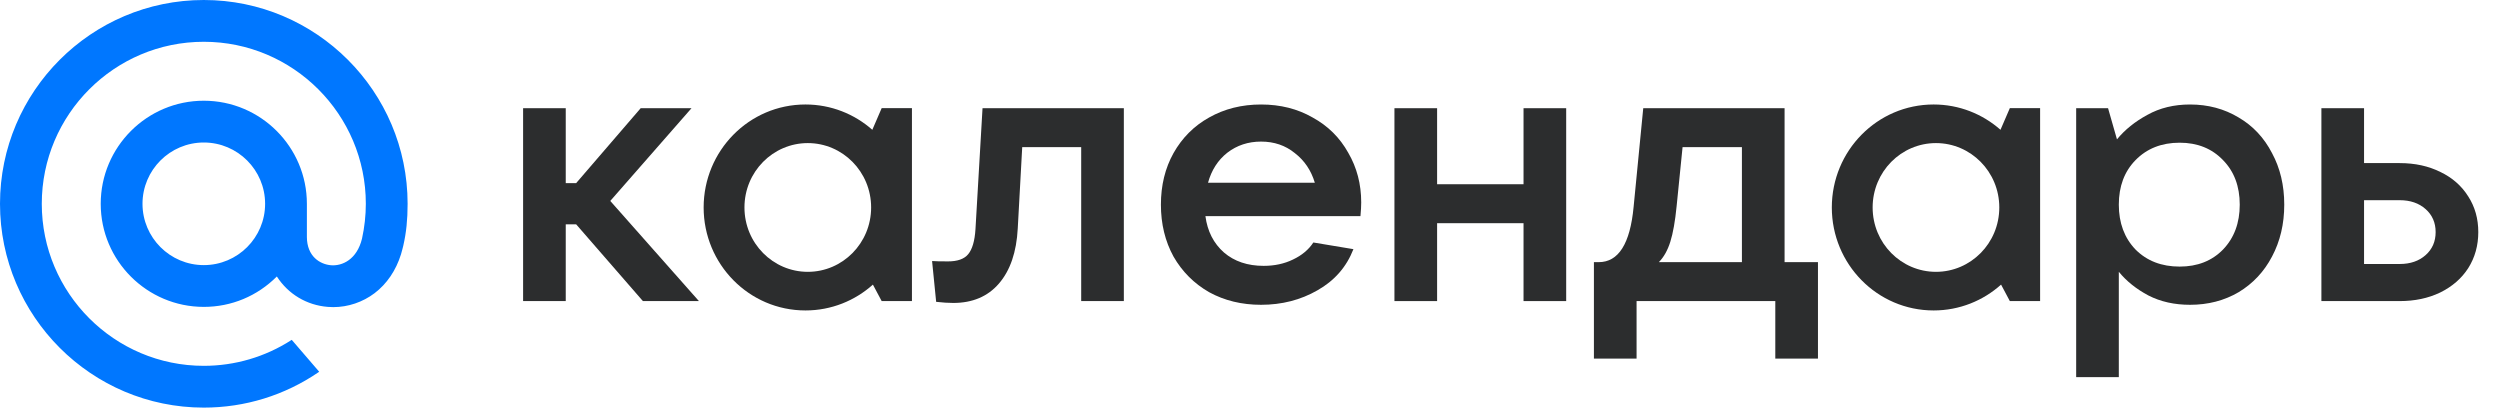
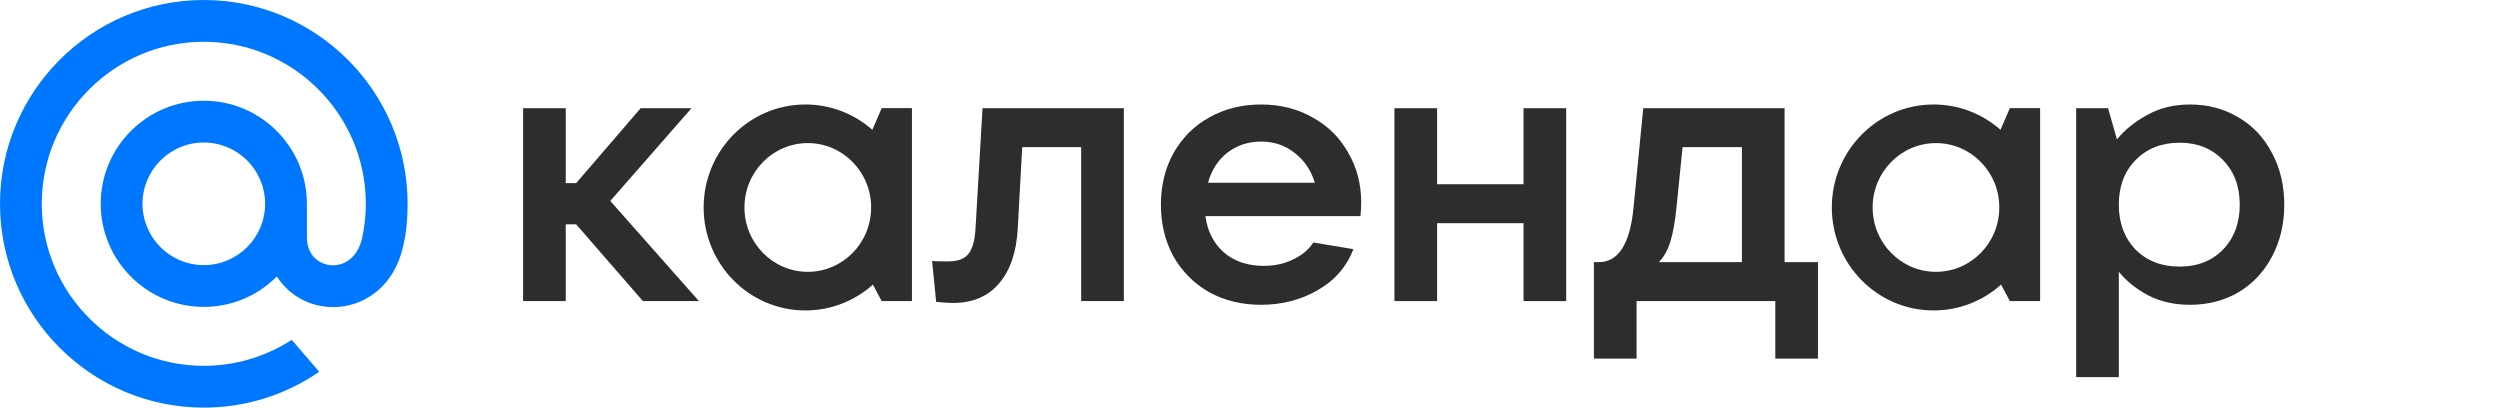
<svg xmlns="http://www.w3.org/2000/svg" width="184" height="30" viewBox="0 0 184 30" fill="none">
-   <path d="M170.855 22.16V7.964H173.994V12.004H176.615C177.743 12.004 178.744 12.223 179.618 12.66C180.491 13.078 181.174 13.679 181.665 14.461C182.157 15.226 182.402 16.099 182.402 17.082C182.402 18.065 182.157 18.948 181.665 19.73C181.174 20.495 180.482 21.095 179.591 21.532C178.717 21.951 177.725 22.16 176.615 22.16H170.855ZM176.615 19.43C177.397 19.43 178.034 19.212 178.526 18.775C179.017 18.338 179.263 17.774 179.263 17.082C179.263 16.391 179.017 15.826 178.526 15.39C178.034 14.953 177.397 14.734 176.615 14.734H173.994V19.43H176.615Z" fill="#2C2D2E" />
  <path d="M152.806 27.756V7.964H155.153L155.809 10.257C156.391 9.547 157.137 8.947 158.047 8.455C158.957 7.946 160.004 7.691 161.187 7.691C162.515 7.691 163.707 8.01 164.763 8.647C165.819 9.265 166.638 10.139 167.22 11.267C167.821 12.377 168.121 13.642 168.121 15.062C168.121 16.482 167.821 17.756 167.22 18.884C166.638 19.994 165.819 20.868 164.763 21.505C163.707 22.124 162.515 22.433 161.187 22.433C160.04 22.433 159.021 22.206 158.129 21.75C157.237 21.277 156.509 20.695 155.945 20.003V27.756H152.806ZM160.422 19.621C161.733 19.621 162.797 19.203 163.616 18.365C164.435 17.51 164.845 16.409 164.845 15.062C164.845 13.715 164.435 12.623 163.616 11.786C162.797 10.931 161.733 10.503 160.422 10.503C159.094 10.503 158.011 10.931 157.174 11.786C156.355 12.623 155.945 13.715 155.945 15.062C155.945 16.409 156.355 17.51 157.174 18.365C158.011 19.203 159.094 19.621 160.422 19.621Z" fill="#2C2D2E" />
  <path fill-rule="evenodd" clip-rule="evenodd" d="M142.315 7.69C138.163 7.69 134.822 11.097 134.822 15.269C134.822 19.442 138.163 22.849 142.315 22.849C144.222 22.849 145.959 22.129 147.279 20.947L147.924 22.16H150.152V7.96H147.924L147.236 9.553C145.921 8.394 144.202 7.69 142.315 7.69ZM142.487 10.531C139.926 10.531 137.826 12.639 137.826 15.269C137.826 17.899 139.926 20.007 142.487 20.007C145.048 20.007 147.148 17.899 147.148 15.269C147.148 12.639 145.048 10.531 142.487 10.531Z" fill="#2C2D2E" />
  <path d="M117.312 26.392V19.294H117.667C119.123 19.294 119.979 17.938 120.234 15.226L120.943 7.964H131.345V19.294H133.802V26.392H130.662V22.16H120.452V26.392H117.312ZM128.205 19.294V10.831H123.837L123.4 15.171C123.291 16.281 123.136 17.155 122.936 17.792C122.736 18.429 122.454 18.93 122.09 19.294H128.205Z" fill="#2C2D2E" />
  <path d="M112.132 13.56V7.964H115.271V22.16H112.132V16.427H105.771V22.16H102.631V7.964H105.771V13.56H112.132Z" fill="#2C2D2E" />
  <path d="M100.185 14.898C100.185 15.171 100.167 15.508 100.13 15.908H88.719C88.865 17.018 89.32 17.91 90.084 18.584C90.848 19.239 91.822 19.567 93.005 19.567C93.806 19.567 94.525 19.412 95.162 19.102C95.817 18.793 96.317 18.374 96.663 17.847L99.612 18.338C99.102 19.648 98.219 20.659 96.963 21.368C95.726 22.078 94.343 22.433 92.814 22.433C91.394 22.433 90.12 22.124 88.992 21.505C87.882 20.868 87.008 19.994 86.371 18.884C85.752 17.756 85.443 16.482 85.443 15.062C85.443 13.642 85.752 12.377 86.371 11.267C87.008 10.139 87.882 9.265 88.992 8.647C90.12 8.01 91.394 7.691 92.814 7.691C94.234 7.691 95.498 8.01 96.609 8.647C97.737 9.265 98.611 10.13 99.229 11.24C99.866 12.332 100.185 13.551 100.185 14.898ZM92.814 10.421C91.868 10.421 91.039 10.694 90.33 11.24C89.638 11.786 89.165 12.523 88.91 13.451H96.772C96.499 12.541 96.008 11.813 95.298 11.267C94.607 10.703 93.778 10.421 92.814 10.421Z" fill="#2C2D2E" />
  <path d="M72.314 7.964H82.715V22.16H79.576V10.831H75.235L74.907 16.809C74.816 18.556 74.352 19.912 73.515 20.877C72.696 21.823 71.577 22.297 70.157 22.297C69.793 22.297 69.375 22.269 68.901 22.215L68.601 19.212C68.82 19.23 69.211 19.239 69.775 19.239C70.467 19.239 70.958 19.066 71.249 18.72C71.559 18.356 71.741 17.737 71.795 16.864L72.314 7.964Z" fill="#2C2D2E" />
  <path fill-rule="evenodd" clip-rule="evenodd" d="M59.282 7.69C55.13 7.69 51.788 11.097 51.788 15.269C51.788 19.442 55.13 22.849 59.282 22.849C61.189 22.849 62.926 22.129 64.246 20.947L64.891 22.16H67.119L67.119 7.96H64.891L64.203 9.553C62.888 8.394 61.169 7.69 59.282 7.69ZM59.454 10.531C56.893 10.531 54.792 12.639 54.792 15.269C54.792 17.899 56.893 20.007 59.454 20.007C62.015 20.007 64.115 17.899 64.115 15.269C64.115 12.639 62.015 10.531 59.454 10.531Z" fill="#2C2D2E" />
  <path d="M51.44 22.16H47.318L42.404 16.509H41.639V22.16H38.5V7.964H41.639V13.479H42.404L47.154 7.964H50.894L44.916 14.789L51.44 22.16Z" fill="#2C2D2E" />
  <path d="M19.512 15C19.512 17.488 17.488 19.512 15 19.512C12.512 19.512 10.488 17.488 10.488 15C10.488 12.512 12.512 10.488 15 10.488C17.488 10.488 19.512 12.512 19.512 15ZM15 0C6.729 0 0 6.729 0 15C0 23.271 6.729 30 15 30C18.03 30 20.952 29.098 23.45 27.391L23.493 27.361L21.472 25.012L21.438 25.034C19.515 26.271 17.288 26.925 15 26.925C8.424 26.925 3.075 21.576 3.075 15C3.075 8.424 8.424 3.075 15 3.075C21.576 3.075 26.925 8.424 26.925 15C26.925 15.852 26.83 16.715 26.644 17.563C26.267 19.111 25.183 19.585 24.369 19.523C23.551 19.456 22.594 18.873 22.587 17.446V16.282V15C22.587 10.816 19.184 7.413 15 7.413C10.816 7.413 7.413 10.816 7.413 15C7.413 19.184 10.816 22.587 15 22.587C17.032 22.587 18.938 21.792 20.376 20.348C21.211 21.648 22.573 22.463 24.123 22.587C24.256 22.598 24.392 22.604 24.527 22.604C25.617 22.604 26.699 22.239 27.571 21.577C28.47 20.894 29.141 19.907 29.512 18.721C29.572 18.53 29.68 18.091 29.681 18.088L29.684 18.072C29.902 17.121 30 16.172 30 15C30 6.729 23.271 0 15 0" fill="#0077FF" />
</svg>